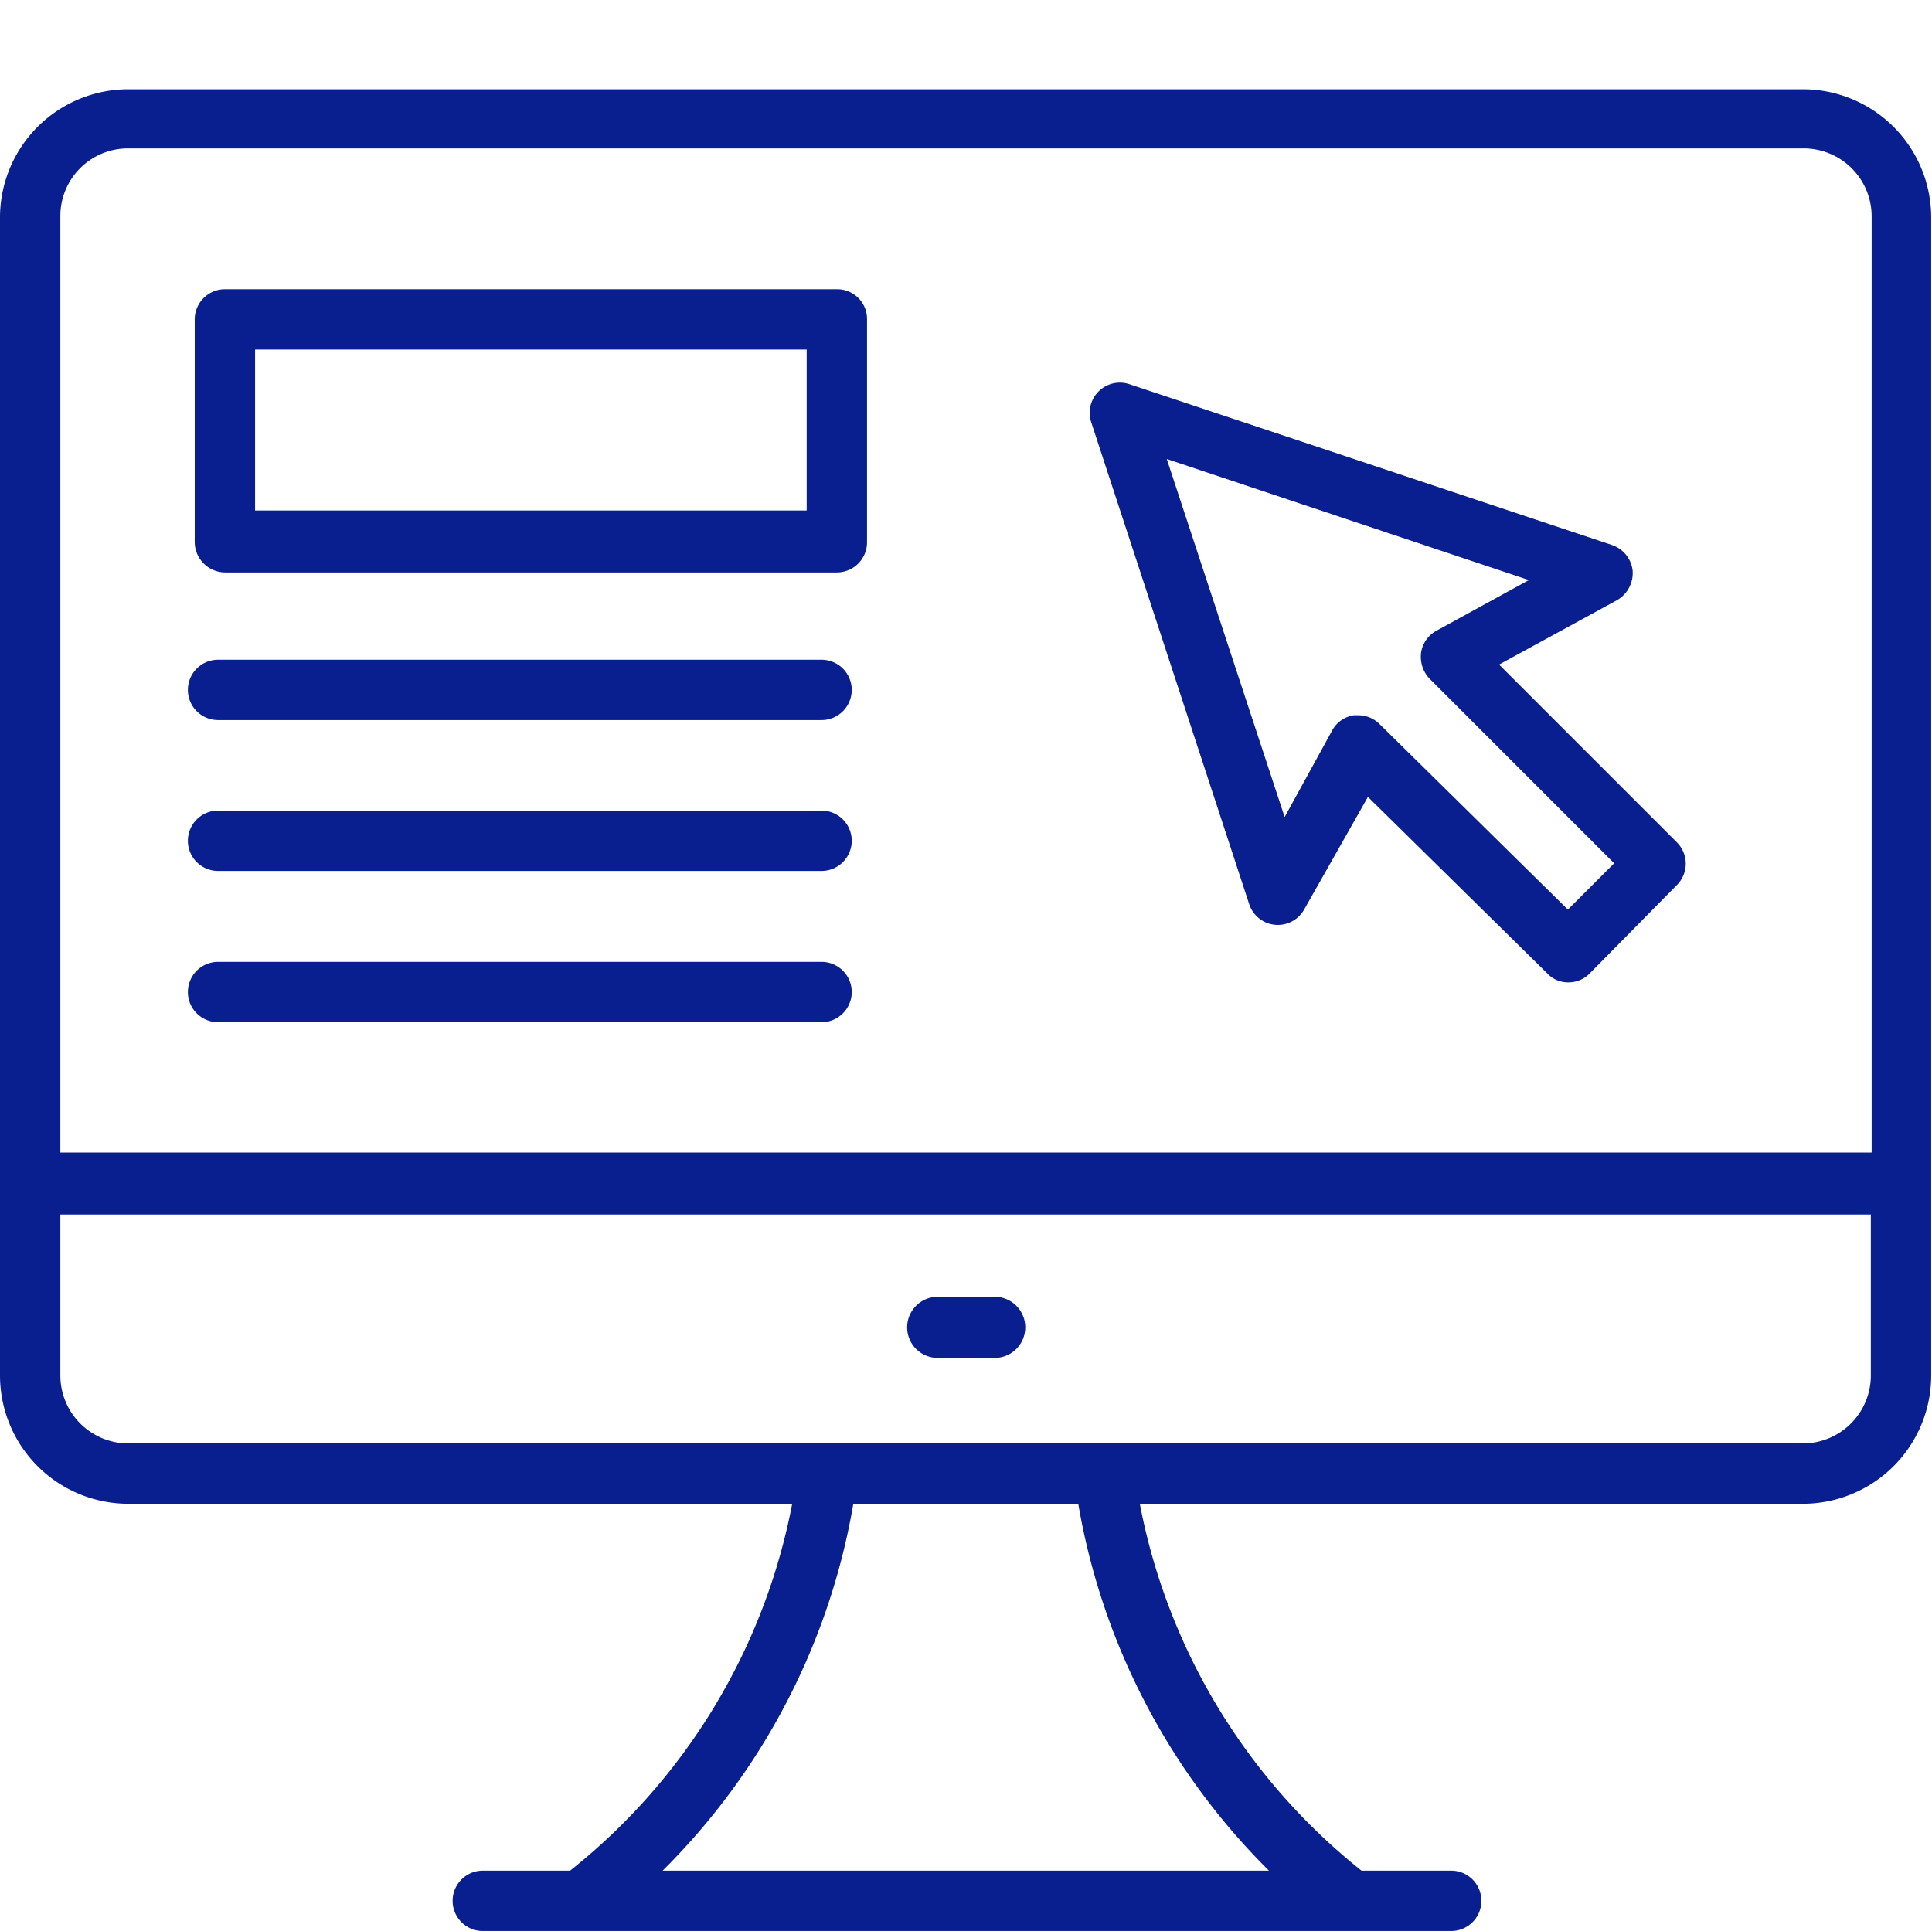
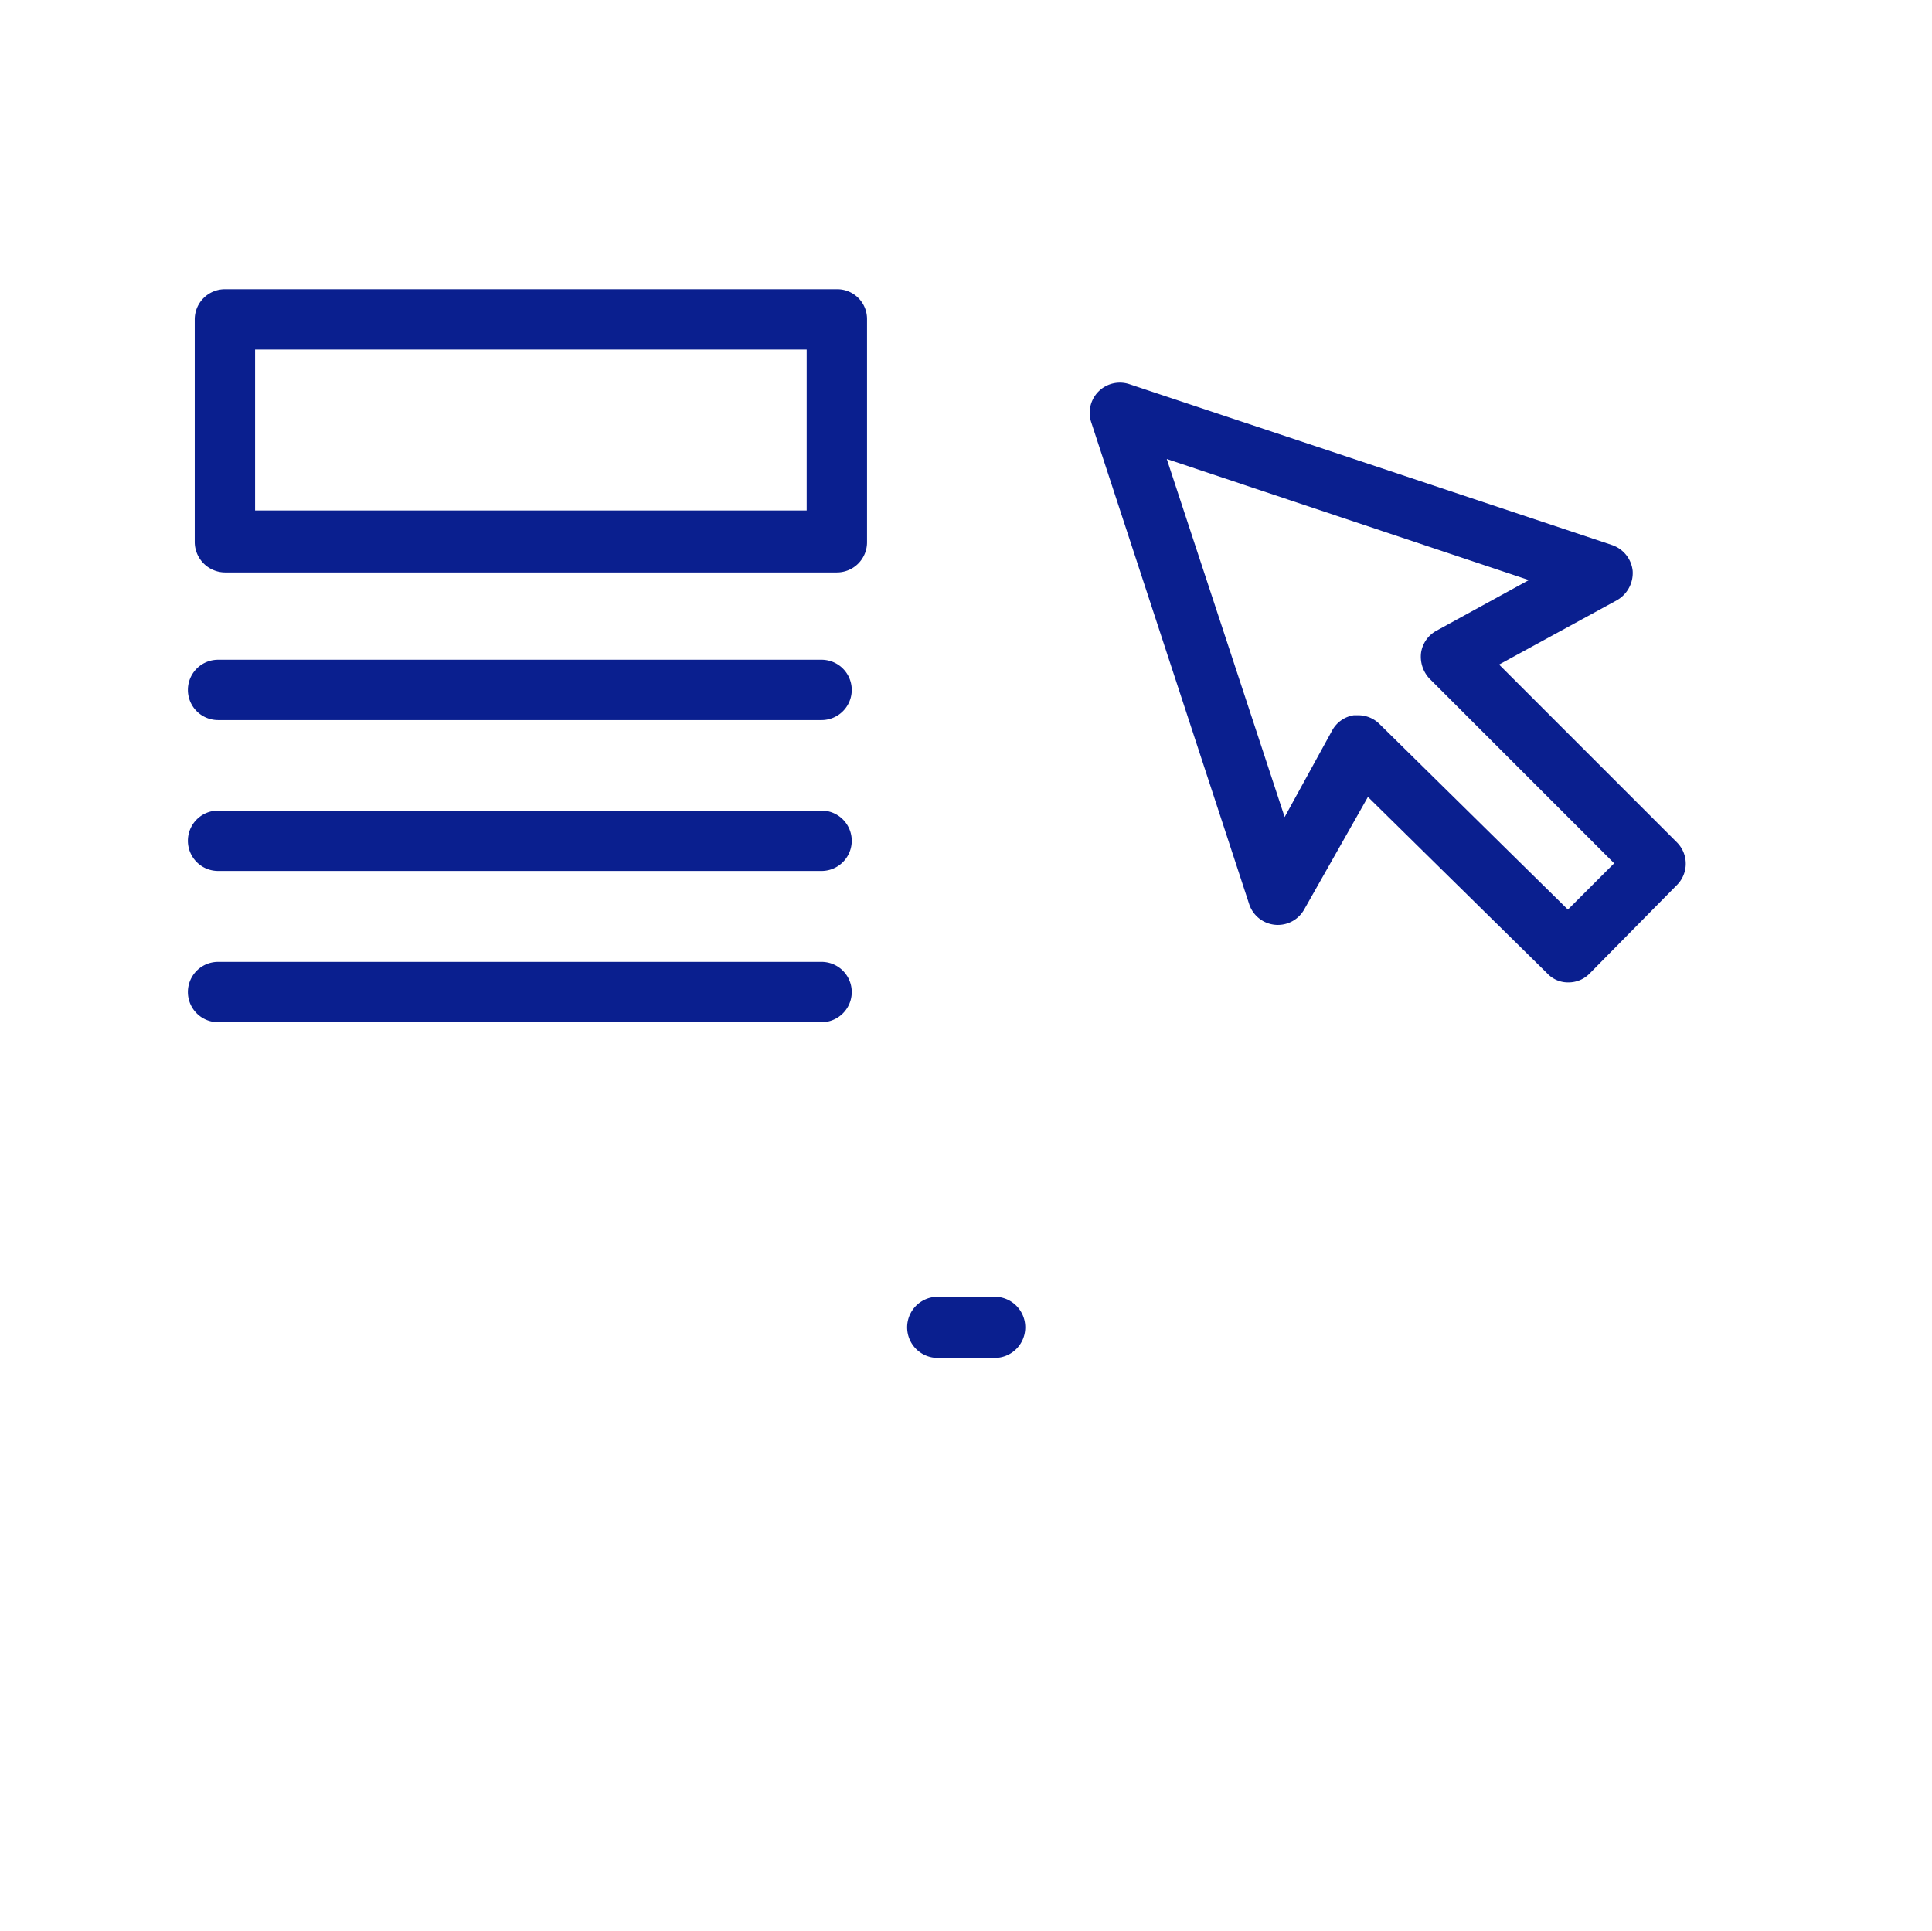
<svg xmlns="http://www.w3.org/2000/svg" viewBox="0 0 48.02 48">
  <defs>
    <style>.cls-1{fill:none;}.cls-2{fill:#0a1f8f;}</style>
  </defs>
  <g id="Layer_2" data-name="Layer 2">
    <g id="Layer_1-2" data-name="Layer 1">
      <path class="cls-1" d="M46.52,28.65V5.37a1.69,1.69,0,0,0-1.69-1.68H3.18A1.68,1.68,0,0,0,1.5,5.37V28.65Zm-19.24-19A.74.74,0,0,1,28,9.51l12,4a.76.76,0,0,1,.51.64.78.78,0,0,1-.39.73l-2.93,1.6,4.42,4.42a.75.75,0,0,1,0,1.06L39.46,24.2a.73.73,0,0,1-.53.22.7.7,0,0,1-.52-.22L34,19.81,32.42,22.6a.75.75,0,0,1-1.37-.12l-4-12A.74.74,0,0,1,27.28,9.69ZM4.84,7.94a.75.75,0,0,1,.75-.75H20.8a.74.74,0,0,1,.75.75v5.54a.75.75,0,0,1-.75.75H5.59a.76.76,0,0,1-.75-.75Zm.58,8.46h15a.75.75,0,0,1,0,1.5h-15a.75.75,0,0,1,0-1.5Zm0,3.75h15a.75.75,0,0,1,0,1.5h-15a.75.75,0,0,1,0-1.5Zm0,3.76h15a.75.75,0,0,1,0,1.5h-15a.75.75,0,1,1,0-1.5Z" />
      <rect class="cls-1" x="6.34" y="8.69" width="13.71" height="4.04" />
      <path class="cls-1" d="M33.11,18.21a.74.74,0,0,1,.54-.38h.11a.75.75,0,0,1,.53.22l4.64,4.57,1.15-1.15-4.59-4.59a.8.8,0,0,1-.21-.64.75.75,0,0,1,.38-.55L38,14.42l-9-3,2.94,9Z" />
      <path class="cls-1" d="M21.21,37.38a16.84,16.84,0,0,1-4.74,9.12H31.54a16.84,16.84,0,0,1-4.74-9.12Z" />
-       <path class="cls-1" d="M1.5,30.15v4a1.69,1.69,0,0,0,1.68,1.69H44.83a1.69,1.69,0,0,0,1.69-1.69v-4Zm23.31,3.6H23.22a.76.76,0,0,1,0-1.51h1.59a.76.76,0,0,1,0,1.51Z" />
-       <path class="cls-2" d="M48,29.4v-24a3.19,3.19,0,0,0-3.19-3.18H3.18A3.19,3.19,0,0,0,0,5.37V34.19a3.19,3.19,0,0,0,3.18,3.19H19.69a15.32,15.32,0,0,1-5.52,9.12H12A.75.75,0,0,0,12,48H36.07a.75.75,0,0,0,0-1.5H33.84a15.34,15.34,0,0,1-5.51-9.12h16.5A3.19,3.19,0,0,0,48,34.19V29.4ZM16.47,46.5a16.84,16.84,0,0,0,4.74-9.12H26.8a16.84,16.84,0,0,0,4.74,9.12ZM3.18,3.69H44.83a1.69,1.69,0,0,1,1.69,1.68V28.65H1.5V5.37A1.68,1.68,0,0,1,3.18,3.69ZM44.83,35.88H3.18A1.69,1.69,0,0,1,1.5,34.19v-4h45v4A1.69,1.69,0,0,1,44.83,35.88Z" />
      <path class="cls-2" d="M24.81,32.24H23.22a.76.76,0,0,0,0,1.51h1.59a.76.76,0,0,0,0-1.51Z" />
      <path class="cls-2" d="M31.05,22.48a.75.75,0,0,0,1.37.12L34,19.81l4.46,4.39a.7.7,0,0,0,.52.22.73.73,0,0,0,.53-.22L41.68,22a.75.75,0,0,0,0-1.06l-4.42-4.42,2.93-1.6a.78.78,0,0,0,.39-.73.76.76,0,0,0-.51-.64l-12-4a.75.75,0,0,0-.95.94ZM38,14.42l-2.3,1.26a.75.75,0,0,0-.38.55.8.8,0,0,0,.21.64l4.59,4.59-1.15,1.15L34.29,18a.75.75,0,0,0-.53-.22h-.11a.74.74,0,0,0-.54.38l-1.18,2.15L29,11.41Z" />
      <path class="cls-2" d="M5.59,14.23H20.8a.75.75,0,0,0,.75-.75V7.94a.74.74,0,0,0-.75-.75H5.59a.75.75,0,0,0-.75.75v5.54A.76.76,0,0,0,5.59,14.23Zm.75-5.54H20.05v4H6.34Z" />
      <path class="cls-2" d="M5.42,17.9h15a.75.75,0,0,0,0-1.5h-15a.75.75,0,0,0,0,1.5Z" />
      <path class="cls-2" d="M5.42,21.65h15a.75.75,0,0,0,0-1.5h-15a.75.75,0,0,0,0,1.5Z" />
      <path class="cls-2" d="M5.42,25.41h15a.75.75,0,0,0,0-1.5h-15a.75.75,0,1,0,0,1.5Z" />
      <rect class="cls-1" x="0.01" width="48" height="48" />
    </g>
  </g>
</svg>